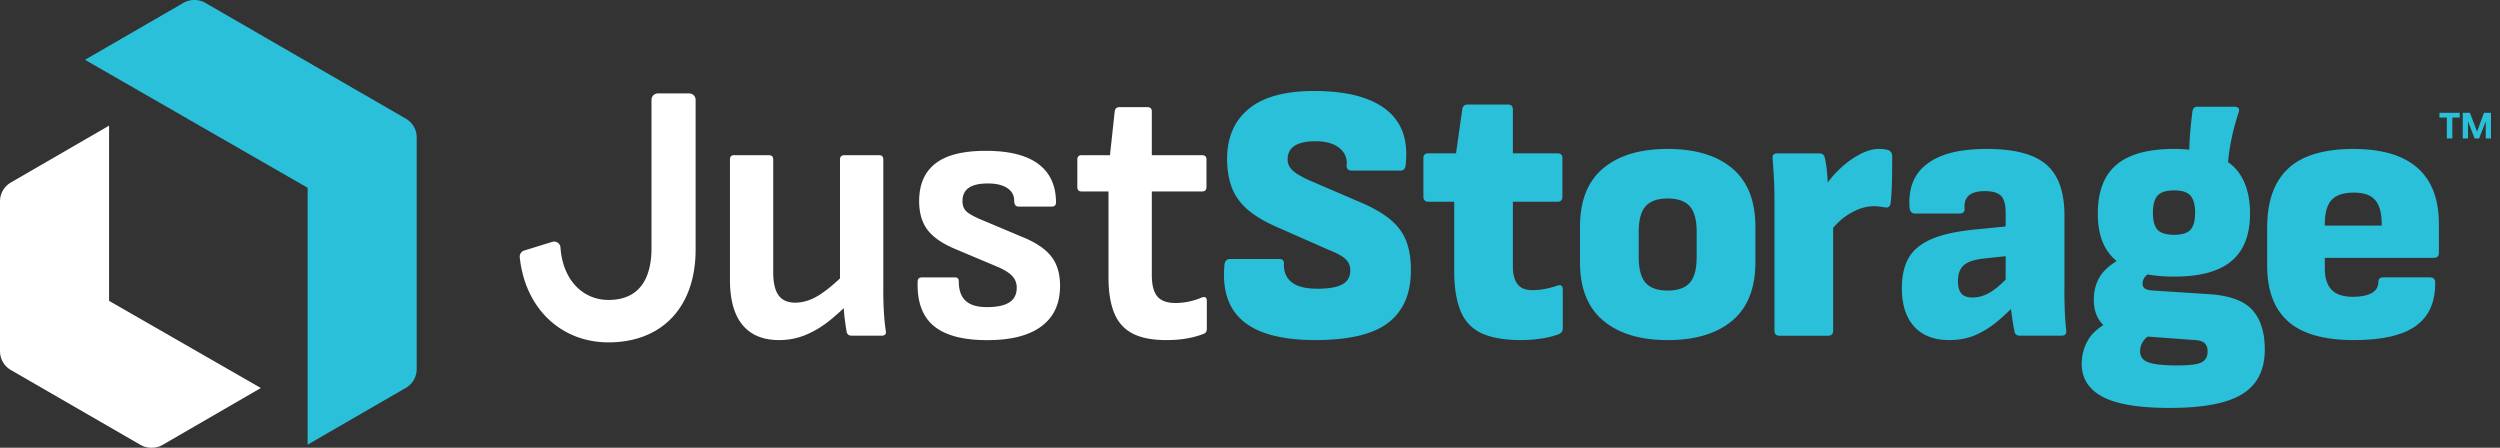
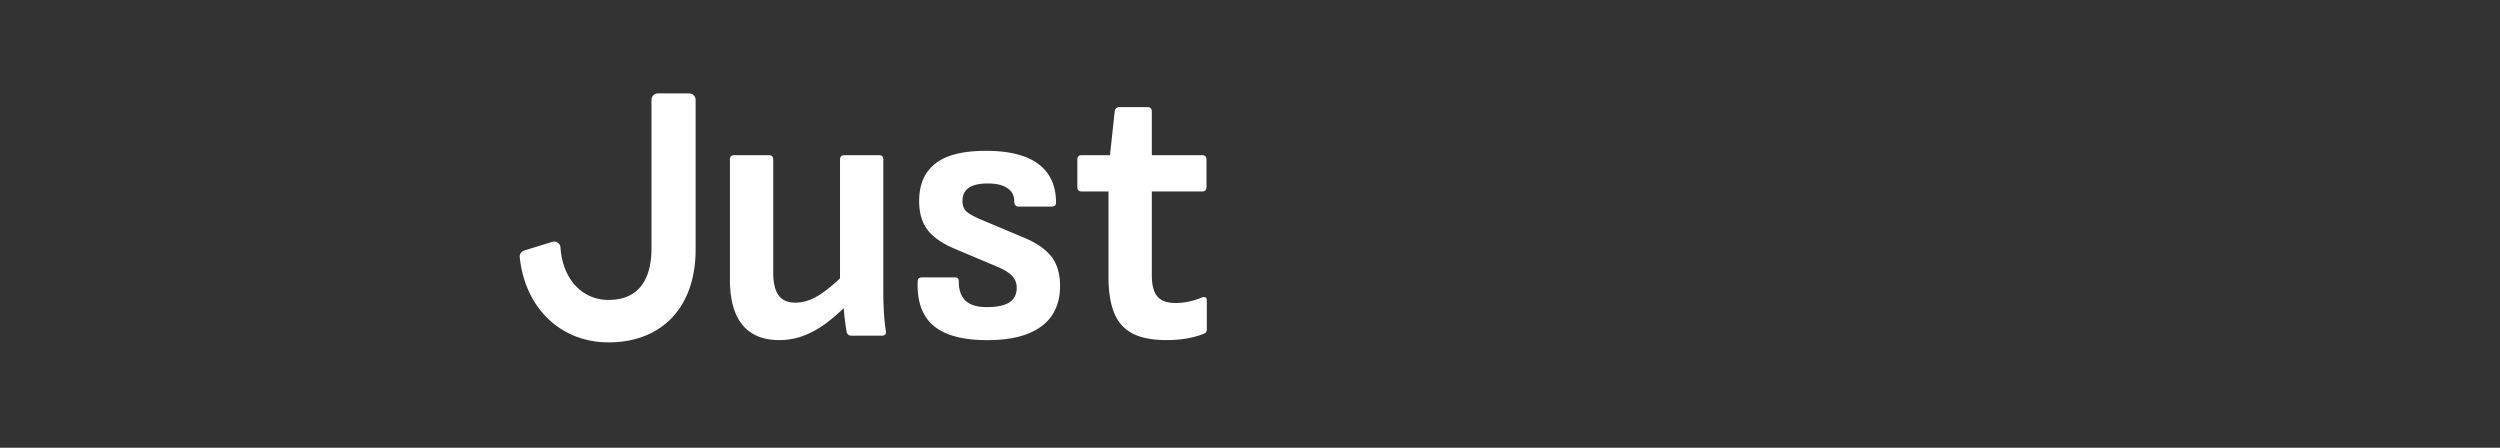
<svg xmlns="http://www.w3.org/2000/svg" width="201" height="36" fill="none">
  <rect width="100%" height="100%" fill="#333333" stroke="none" />
-   <path d="M33.503 29.691V11.04c0-.613-.329-1.185-.859-1.492 0 0-.002 0-.005-.003L16.486.218A1.744 1.744 0 0 0 15.617 0c-.314 0-.61.083-.864.228L6.832 4.807l17.9 10.29V35.75l7.968-4.606c.494-.316.8-.864.8-1.453" fill="#2AC0D9" />
-   <path d="M8.769 24.19V10.102L.864 14.677c-.533.31-.864.882-.864 1.498v12.073c0 .616.331 1.188.864 1.497l10.458 6.037c.25.144.55.22.864.22.314 0 .614-.076.864-.22l7.92-4.586L8.77 24.19H8.77Z" fill="#fff" />
-   <path d="M194.361 13.494c-1.151-1.014-2.875-1.52-5.177-1.52-2.303 0-4.124.53-5.236 1.594-1.112 1.063-1.667 2.624-1.667 4.691v3.127c0 1.967.559 3.452 1.681 4.454 1.122 1.003 2.892 1.504 5.31 1.504 2.241 0 3.893-.378 4.956-1.136 1.063-.756 1.584-1.932 1.564-3.525-.02-.256-.157-.383-.412-.383h-3.746c-.275 0-.413.117-.413.353 0 .413-.181.72-.545.913-.363.197-.859.297-1.49.297-.807 0-1.387-.194-1.74-.577-.354-.383-.531-.947-.531-1.696v-.857h8.762c.275 0 .412-.137.412-.412v-2.3c0-2.006-.574-3.516-1.726-4.527m-2.874 4.645h-4.574v-.118c0-.904.182-1.554.545-1.947.364-.393.96-.589 1.785-.589s1.358.196 1.711.59c.354.392.533 1.043.533 1.946v.118Z" fill="#2AC0D9" />
  <path d="M71.018 23.301V12.83c0-.236-.108-.353-.324-.353h-2.803c-.236 0-.354.117-.354.353v9.55c-.592.559-1.139 1-1.637 1.32-.66.422-1.314.633-1.962.633-.608 0-1.058-.196-1.34-.589-.285-.392-.43-1.004-.43-1.829V12.83c0-.236-.117-.353-.353-.353h-2.803c-.217 0-.325.117-.325.353v9.645c0 1.613.334 2.828 1.005 3.643.667.815 1.652 1.225 2.95 1.225.727 0 1.412-.13 2.05-.383a7.696 7.696 0 0 0 1.829-1.048c.442-.339.881-.724 1.318-1.137.02.256.034.513.066.769.05.395.103.765.162 1.122.04.216.177.323.413.323h2.388c.275 0 .393-.117.354-.353a17.391 17.391 0 0 1-.162-1.637c-.03-.56-.044-1.125-.044-1.697M82.28 19.089l-3.362-1.417c-.612-.255-1.019-.48-1.225-.68-.206-.196-.31-.47-.31-.827 0-.471.167-.825.501-1.06.334-.236.845-.354 1.534-.354.69 0 1.191.123 1.564.368.373.246.56.585.56 1.02 0 .313.118.47.353.47h2.654c.236 0 .354-.108.354-.324 0-1.357-.472-2.388-1.417-3.098-.945-.707-2.352-1.06-4.217-1.06-1.866 0-3.182.339-4.056 1.016-.876.678-1.313 1.687-1.313 3.022 0 .945.221 1.711.663 2.303.442.589 1.173 1.102 2.197 1.534l3.363 1.417c.572.235.984.485 1.24.75.255.266.383.585.383.96 0 .53-.197.923-.59 1.179-.392.255-.994.383-1.799.383-.805 0-1.338-.167-1.71-.501-.374-.334-.56-.857-.56-1.564 0-.216-.099-.324-.295-.324h-2.656c-.236 0-.354.108-.354.324-.059 1.613.368 2.801 1.284 3.57.916.765 2.344 1.15 4.294 1.15 1.949 0 3.363-.367 4.364-1.106 1.002-.74 1.505-1.824 1.505-3.26 0-.963-.23-1.746-.692-2.345-.464-.599-1.215-1.117-2.256-1.549M96.617 23.92a5.318 5.318 0 0 1-1.019.324 5.08 5.08 0 0 1-1.075.117c-.69 0-1.18-.176-1.475-.53-.295-.353-.442-.923-.442-1.71v-6.727h4.04c.236 0 .354-.118.354-.354V12.83c0-.236-.118-.354-.353-.354h-4.041v-3.51c0-.236-.118-.354-.353-.354H90.01c-.216 0-.346.108-.385.324l-.383 3.54h-2.27c-.236 0-.354.118-.354.354v2.211c0 .236.118.354.353.354h2.153v6.903c0 1.161.152 2.114.457 2.862.304.747.797 1.299 1.475 1.652.677.354 1.588.53 2.727.53.592 0 1.137-.044 1.638-.132.5-.088.947-.211 1.342-.368.177-.06.266-.187.266-.383v-2.27c0-.276-.138-.364-.413-.266" fill="#fff" />
-   <path d="M111.871 17.726c-.591-.51-1.387-.984-2.388-1.416l-4.188-1.8a7.777 7.777 0 0 1-1.031-.544c-.255-.167-.442-.344-.562-.53a1.16 1.16 0 0 1-.177-.634c0-.471.187-.83.56-1.078.373-.245.933-.368 1.681-.368.825 0 1.461.177 1.903.53.442.354.643.796.604 1.328-.02.157.005.28.073.369.069.088.172.132.31.132h3.952c.255 0 .393-.167.412-.5.138-1.338-.054-2.433-.574-3.29-.521-.854-1.353-1.505-2.492-1.947-1.141-.442-2.577-.663-4.306-.663-2.319 0-4.06.472-5.221 1.417-1.161.943-1.75 2.27-1.77 3.982 0 .864.118 1.627.354 2.285.235.66.638 1.25 1.207 1.77.572.52 1.368 1.009 2.391 1.46l4.218 1.859c.451.177.805.348 1.06.515.256.167.432.344.53.53.099.187.148.389.148.605 0 .51-.211.886-.634 1.121-.422.236-1.097.354-2.02.354s-1.608-.172-2.05-.516c-.442-.343-.655-.84-.633-1.49.02-.255-.108-.383-.383-.383h-3.952c-.256 0-.403.148-.442.442-.197 2.045.31 3.57 1.52 4.571 1.21 1.002 3.142 1.505 5.795 1.505 2.654 0 4.64-.462 5.84-1.387 1.201-.926 1.809-2.29 1.829-4.1.02-.886-.088-1.666-.324-2.344-.236-.68-.648-1.274-1.24-1.785ZM139.274 13.538c-1.239-1.043-2.97-1.563-5.192-1.563-2.221 0-3.952.52-5.191 1.563-1.24 1.044-1.859 2.605-1.859 4.689v2.862c0 2.085.624 3.648 1.873 4.692 1.25 1.043 2.976 1.563 5.177 1.563 2.202 0 3.953-.52 5.192-1.564 1.238-1.043 1.859-2.604 1.859-4.69v-2.863c0-2.084-.621-3.648-1.859-4.689Zm-2.862 7.11c0 .984-.186 1.681-.56 2.093-.373.413-.964.62-1.77.62-.805 0-1.396-.207-1.769-.62-.374-.412-.56-1.112-.56-2.093v-2.006c0-.962.186-1.652.56-2.065.373-.412.962-.618 1.769-.618.808 0 1.397.206 1.77.618.374.413.56 1.103.56 2.065v2.006ZM151.811 12.063a2.739 2.739 0 0 0-.768-.088c-.432 0-.904.127-1.417.383a7.131 7.131 0 0 0-1.519 1.048 8.769 8.769 0 0 0-1.156 1.26c-.02-.3-.037-.6-.067-.907a8.452 8.452 0 0 0-.176-1.104c-.059-.216-.207-.324-.442-.324h-3.363c-.295 0-.423.137-.383.414.039.53.073 1.066.103 1.608.029.54.044 1.127.044 1.755v10.473c0 .275.137.412.412.412h3.894c.275 0 .412-.137.412-.412v-8.256c.268-.319.548-.594.84-.815a4.957 4.957 0 0 1 1.225-.692 3.31 3.31 0 0 1 1.681-.206c.177.02.314.04.413.059.274.059.432-.069.471-.383.059-.59.093-1.225.103-1.903.01-.677.015-1.284.015-1.814 0-.255-.108-.422-.324-.5M165.981 23.183v-5.87c0-1.887-.486-3.247-1.461-4.084-.975-.837-2.56-1.254-4.765-1.254-2.204 0-3.746.397-4.809 1.195-1.063.796-1.534 1.981-1.416 3.555.039.294.186.442.442.442h3.569c.295 0 .432-.138.412-.413-.078-.923.462-1.387 1.623-1.387.628 0 1.065.128 1.311.383.245.255.368.71.368 1.358v1.102l-2.271.223c-1.514.138-2.715.388-3.598.751-.884.364-1.52.867-1.903 1.505-.383.64-.574 1.47-.574 2.492 0 1.318.329 2.34.987 3.068.657.727 1.598 1.093 2.818 1.093.785 0 1.485-.133 2.094-.398a7.317 7.317 0 0 0 1.696-1.033c.395-.32.785-.683 1.176-1.063.037.267.071.53.108.783.059.412.118.748.177 1.004a.422.422 0 0 0 .132.265.416.416 0 0 0 .28.088h3.361c.297 0 .422-.147.385-.442-.059-.55-.098-1.1-.118-1.652-.019-.55-.029-1.119-.029-1.71m-5.899.28c-.491.304-.992.456-1.505.456-.393 0-.685-.103-.869-.31-.187-.206-.282-.544-.282-1.016 0-.589.167-1.021.5-1.298.334-.275.923-.452 1.77-.53l1.564-.168v1.88c-.429.433-.822.764-1.181.985M177.685 23.655l-4.571-.295c-.314-.02-.535-.074-.662-.162-.128-.088-.192-.22-.192-.398a.9.9 0 0 1 .417-.736c.631.118 1.336.177 2.119.177 2.084 0 3.623-.418 4.617-1.255.992-.834 1.491-2.108 1.491-3.82 0-1.71-.496-3.078-1.491-3.922-.088-.074-.184-.14-.279-.209.061-.609.144-1.21.265-1.797.157-.766.353-1.505.591-2.214.099-.295-.019-.442-.353-.442h-3.01c-.176 0-.294.118-.353.354-.059.454-.118.994-.177 1.622-.044.479-.066.972-.079 1.476a12.74 12.74 0 0 0-1.22-.06c-2.084 0-3.628.423-4.629 1.267-1.002.847-1.505 2.156-1.505 3.923 0 1.768.501 2.985 1.505 3.82l.012.007c-.643.395-1.11.83-1.382 1.304-.307.53-.457 1.131-.457 1.8 0 .863.256 1.543.766 2.034l.007.005c-.562.356-.981.761-1.244 1.22a3.746 3.746 0 0 0-.501 1.903c0 1.158.555 2.04 1.667 2.638 1.11.6 2.914.901 5.413.901 2.693 0 4.639-.373 5.84-1.119 1.2-.749 1.799-1.937 1.799-3.57 0-1.377-.329-2.432-.987-3.17-.66-.737-1.794-1.165-3.407-1.282m-4.232-7.92c.245-.284.692-.427 1.343-.427.65 0 1.065.143 1.313.427.246.285.368.742.368 1.373 0 .63-.122 1.082-.368 1.357-.245.275-.685.413-1.313.413-.629 0-1.098-.138-1.343-.413-.245-.275-.368-.727-.368-1.357 0-.631.123-1.088.368-1.373Zm3.496 13.42c-.354.168-1.112.241-2.271.222-.984-.02-1.667-.113-2.05-.28-.383-.167-.574-.457-.574-.872 0-.274.083-.54.25-.795a1.43 1.43 0 0 1 .361-.368l3.815.28c.353.02.609.103.766.25.157.148.235.368.235.665 0 .432-.176.732-.53.899" fill="#2AC0D9" />
  <path d="M55.415 7.51h-2.521a.514.514 0 0 0-.513.512v11.936c0 1.895-.6 4.156-3.457 4.156-2.14 0-3.692-1.694-3.861-4.215a.512.512 0 0 0-.663-.454l-2.253.697a.512.512 0 0 0-.359.542c.43 4.092 3.297 6.842 7.136 6.842 4.32 0 7.004-2.857 7.004-7.458V8.025a.514.514 0 0 0-.513-.513" fill="#fff" />
-   <path d="M125.179 22.975a7.364 7.364 0 0 1-1.019.265 5.35 5.35 0 0 1-.96.088c-.552 0-.947-.162-1.195-.486-.246-.324-.369-.8-.369-1.431v-5.19h3.57c.275 0 .412-.137.412-.412v-3.098c0-.255-.137-.385-.412-.385h-3.57v-3.51c0-.276-.137-.413-.412-.413h-3.216c-.255 0-.402.127-.442.383l-.5 3.54h-2.212c-.275 0-.413.13-.413.385v3.098c0 .275.138.412.413.412h2.064v5.546c0 1.338.172 2.418.516 3.245.344.828.908 1.421 1.696 1.785.786.363 1.839.545 3.155.545.53 0 1.067-.04 1.607-.118a6.816 6.816 0 0 0 1.432-.354c.216-.098.324-.255.324-.47V23.3c0-.334-.157-.442-.472-.324M197.761 9.07v.381h-.594v1.682h-.442V9.45h-.594v-.38h1.63ZM198.583 9.07l.572 1.515.553-1.514h.567v2.062h-.42v-1.38l-.535 1.38h-.359l-.535-1.38v1.38h-.42V9.07h.58-.003Z" fill="#2AC0D9" />
</svg>